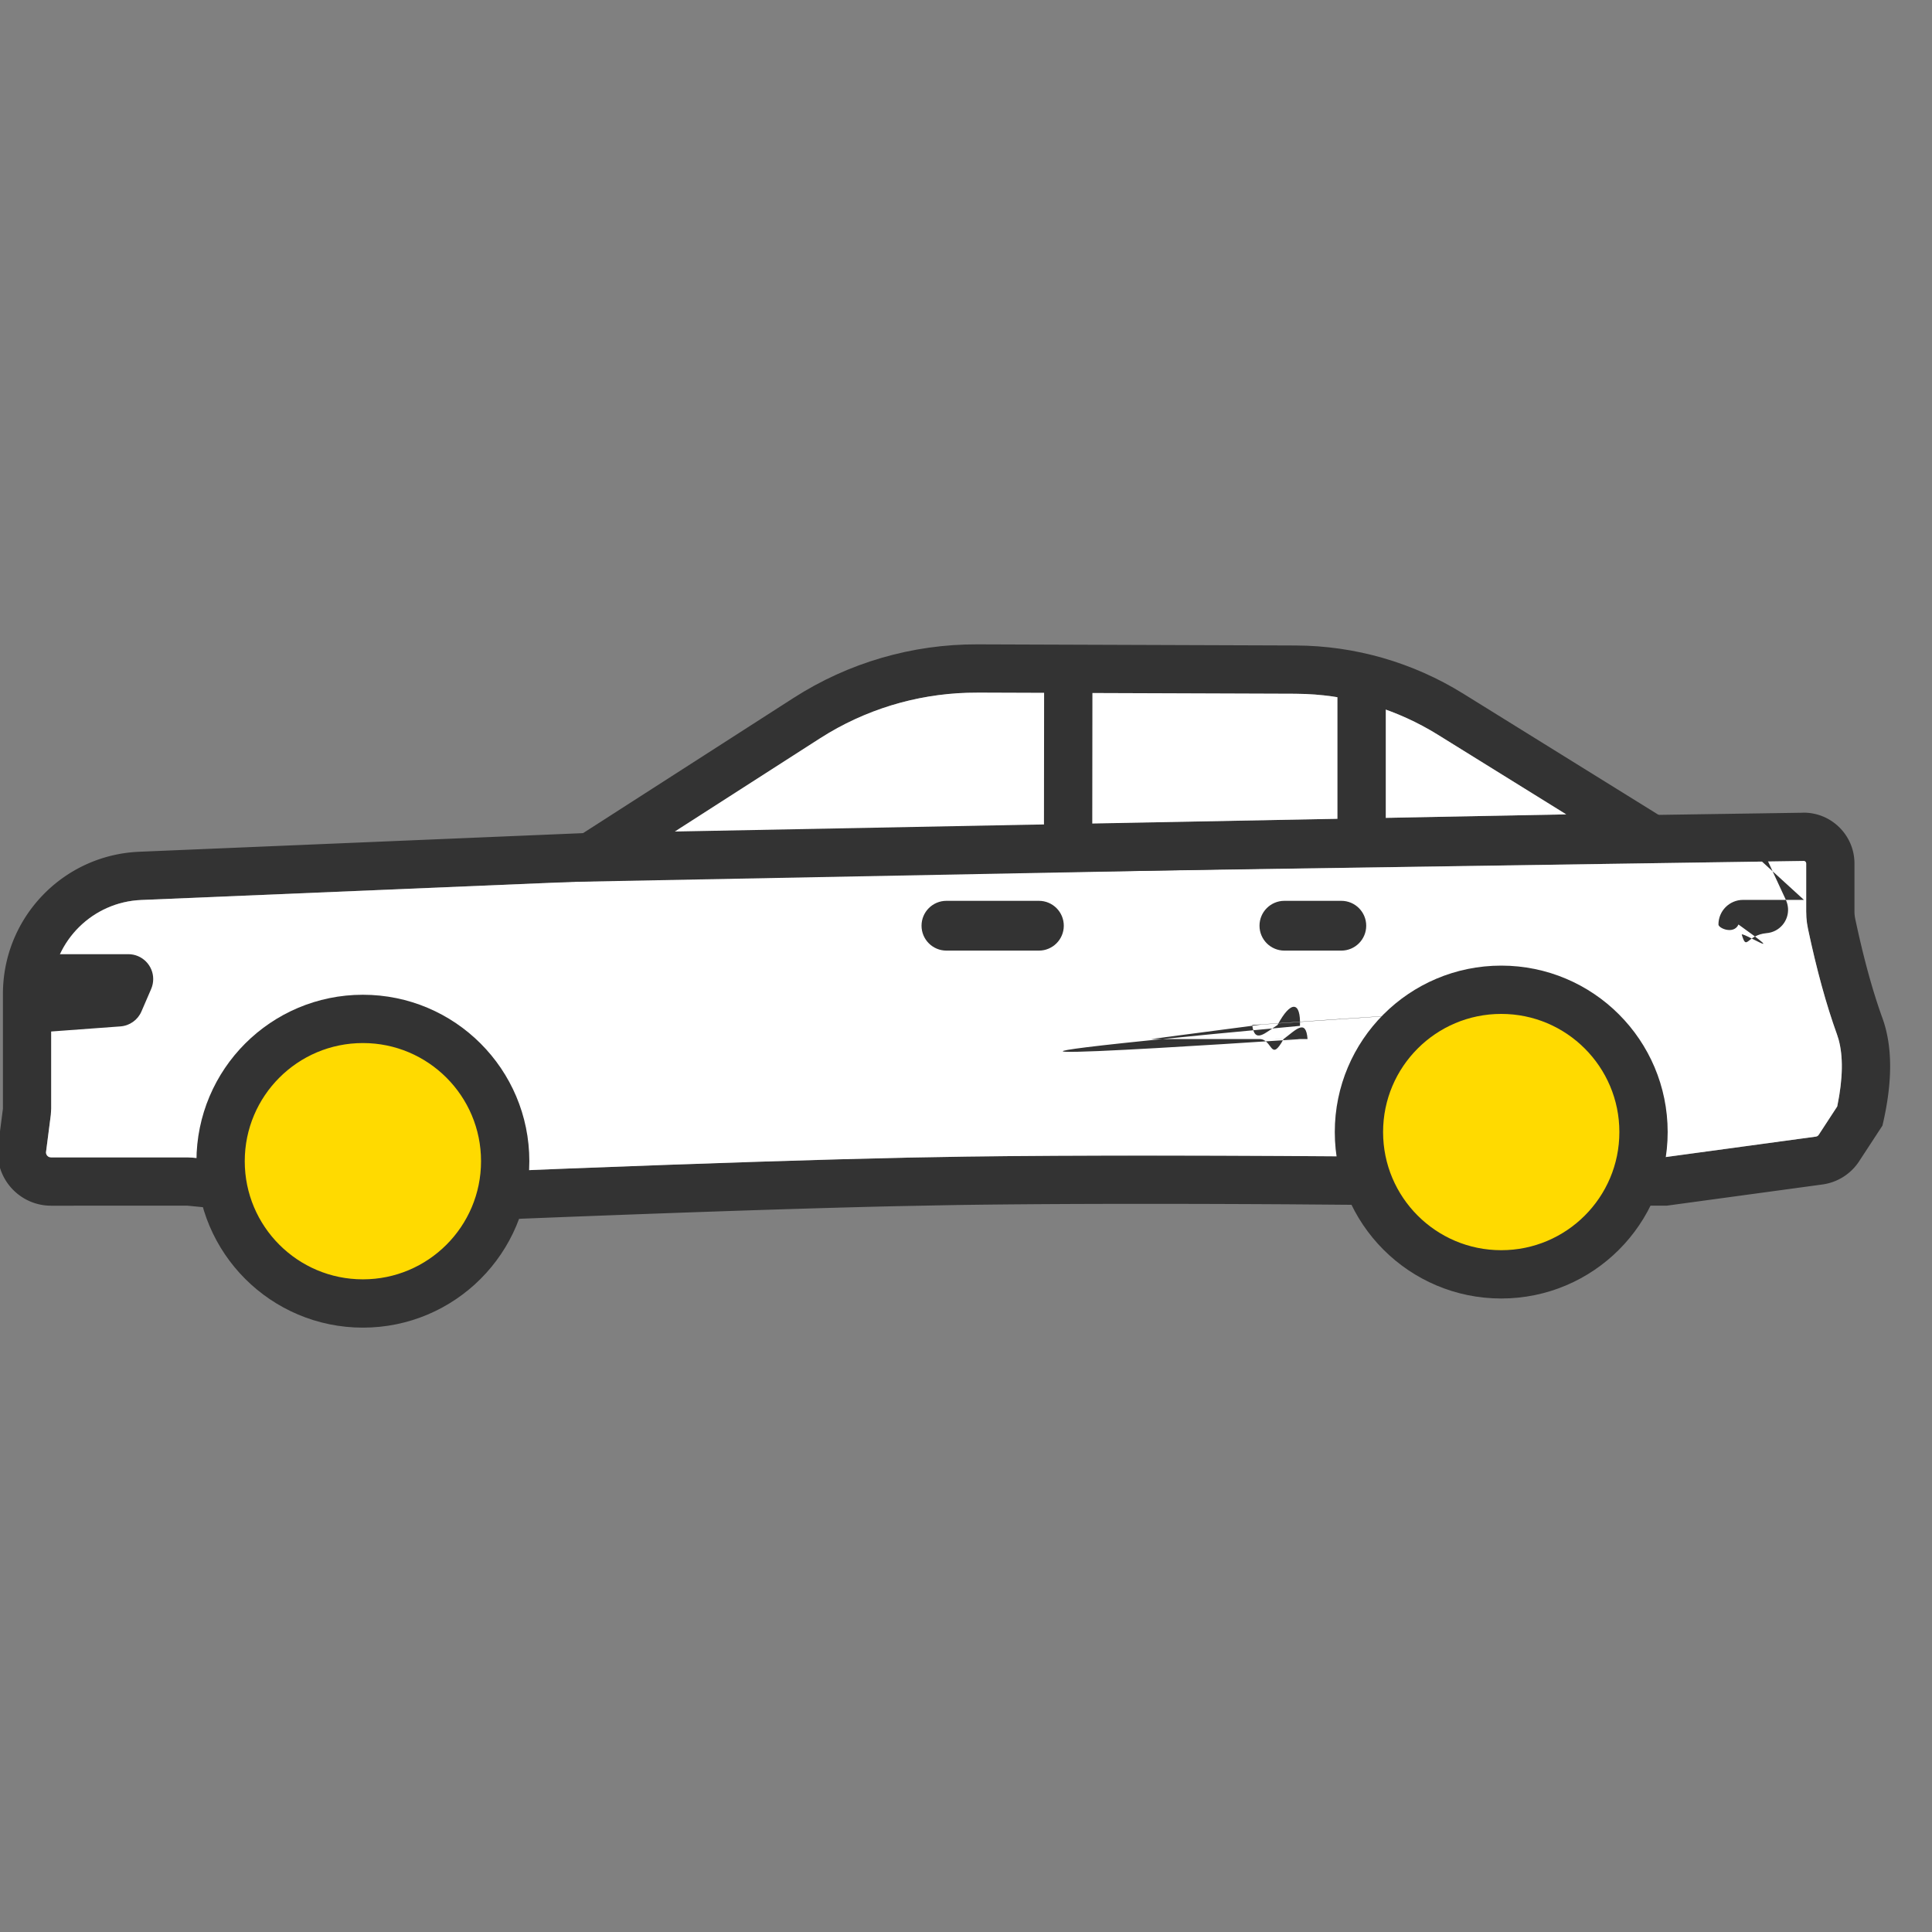
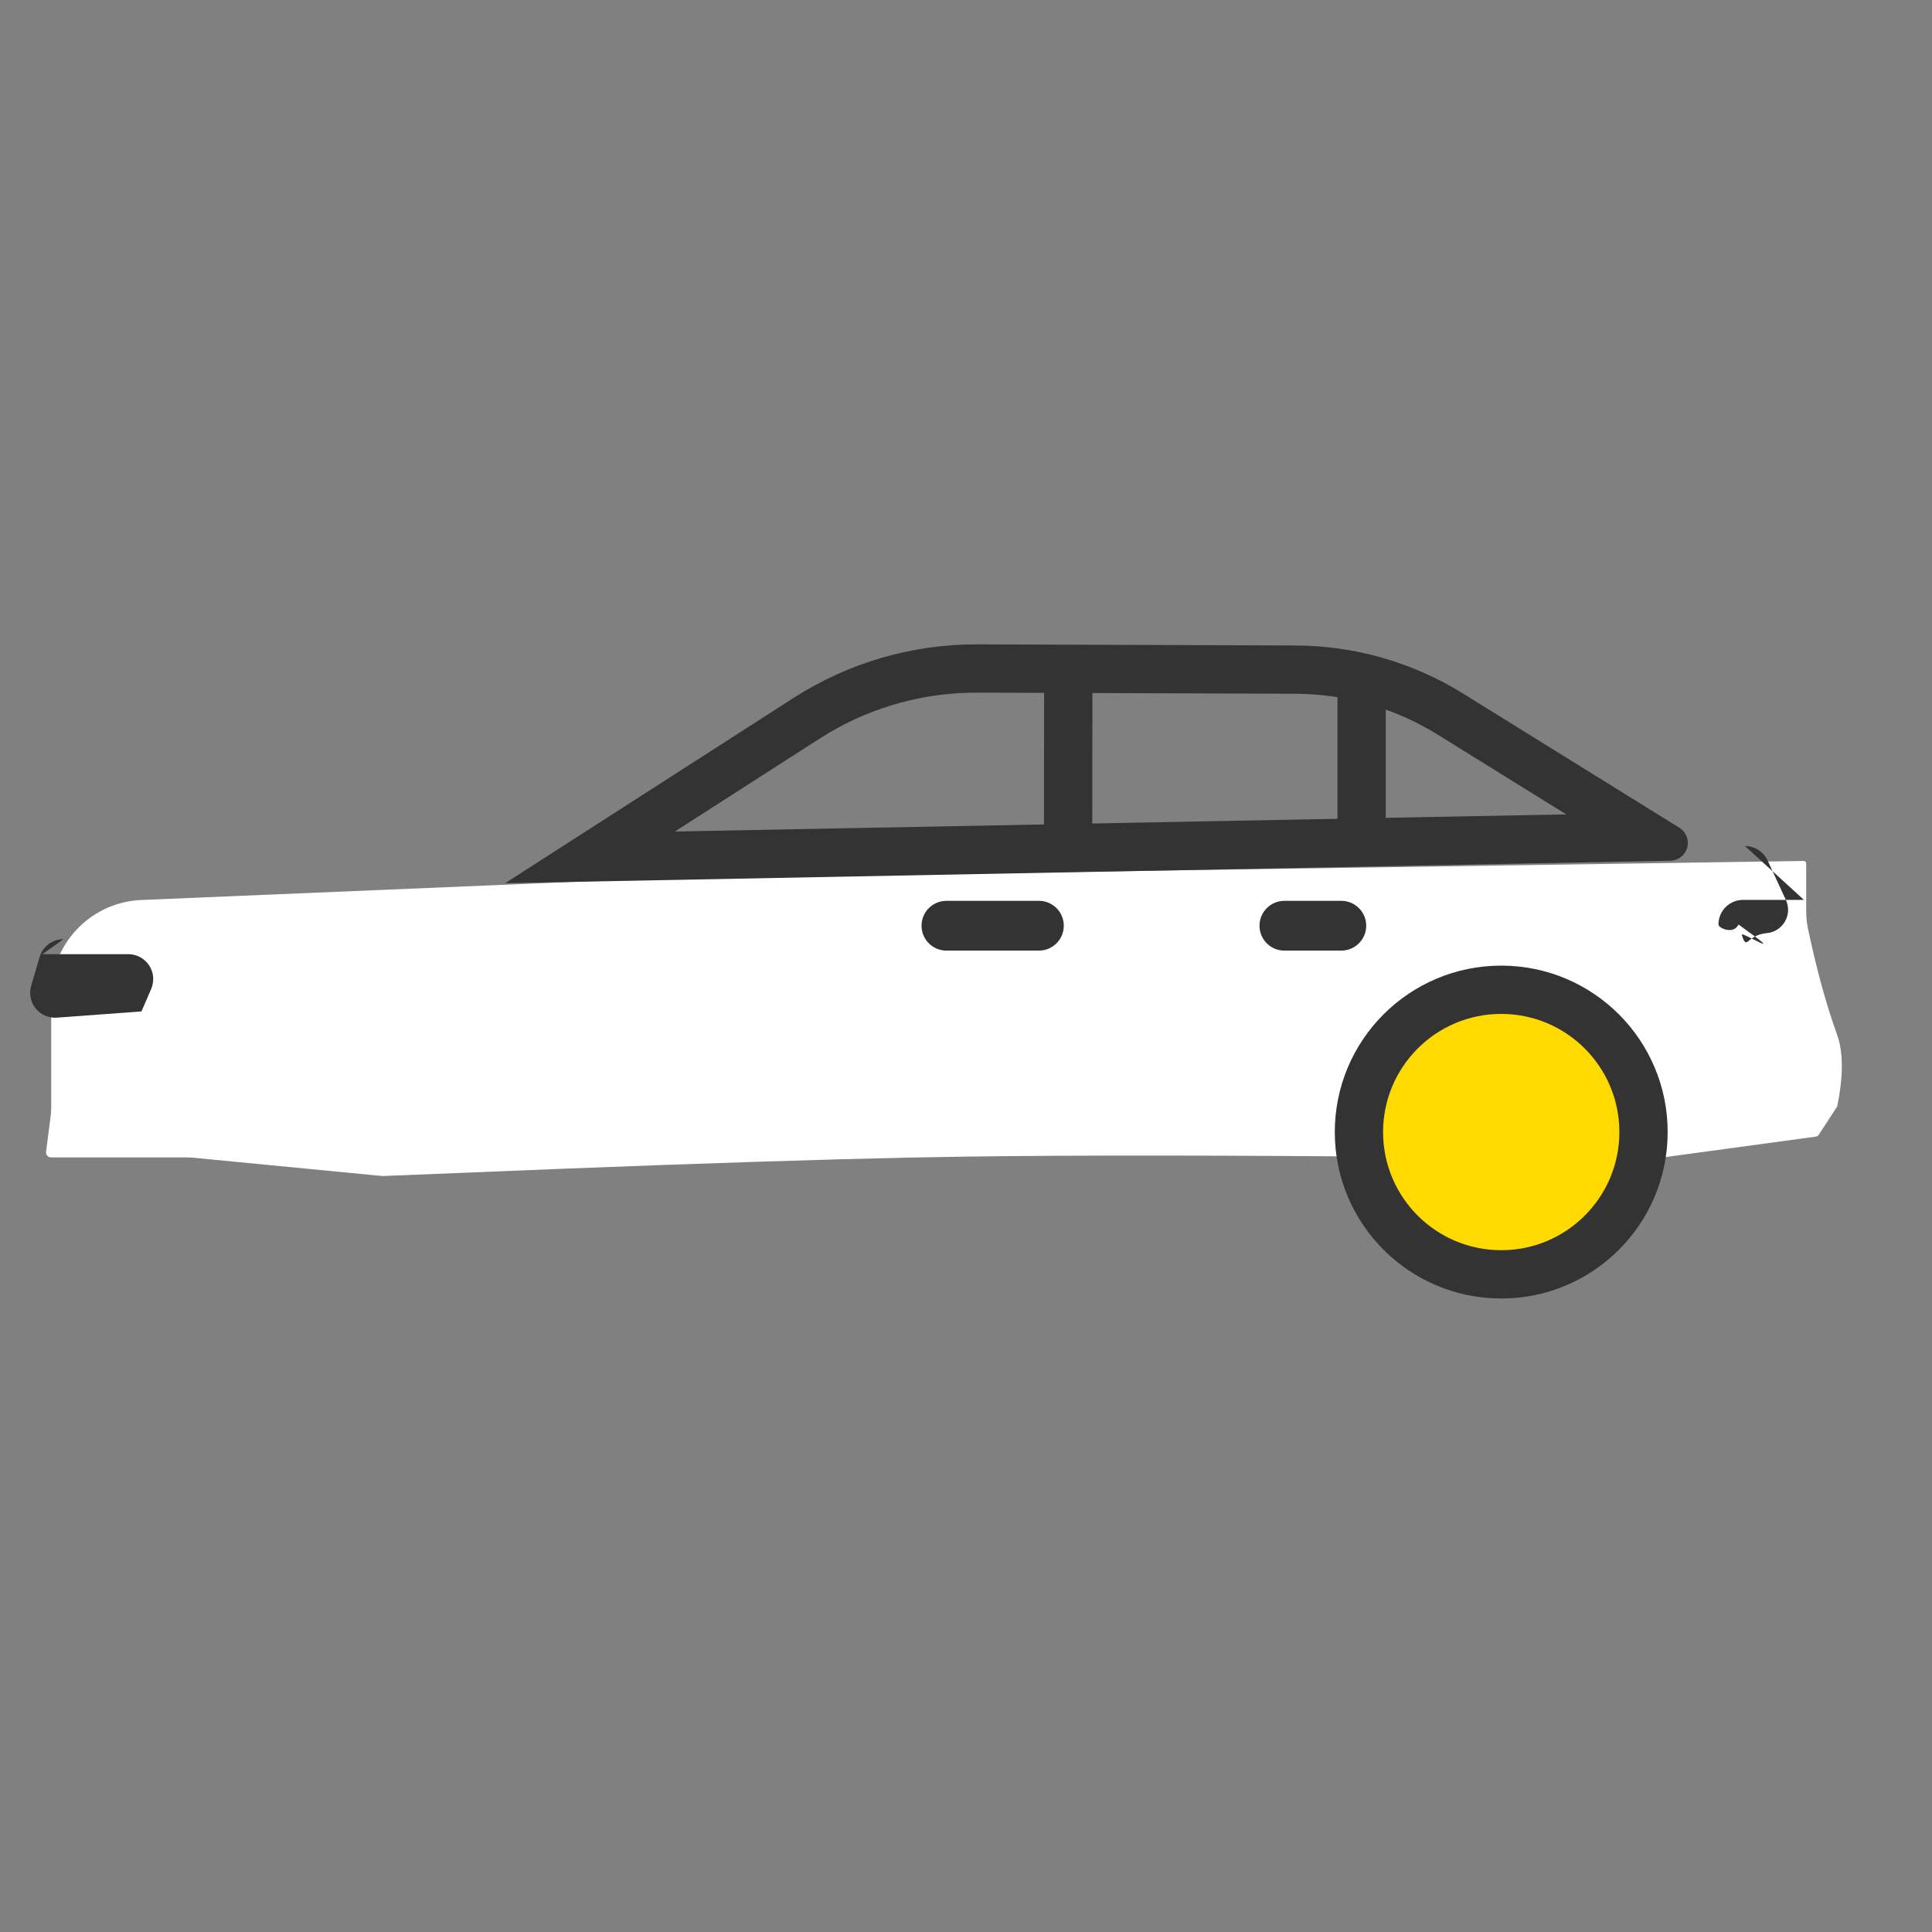
<svg xmlns="http://www.w3.org/2000/svg" viewBox="0 0 60 60">
  <rect x="0" y="0" width="60" height="60" fill="#808080" stroke="none" />
  <g transform="translate(-1 20)" fill="none" fill-rule="evenodd">
-     <path d="M56.989 5.238c.872-.013 1.59.684 1.603 1.556l0 1.512c-0.0.077.008.154.024.229.255 1.203.536 2.231.845 3.085.318.88.318 1.992 0 3.337l-.725 1.109c-.257.393-.672.655-1.138.719l-4.84.659-6.466-.001-5.227-.042c-4.269-.025-7.737-.017-10.405.023l-1.813.035c-3.702.084-9.038.274-16.008.568l-6.014-.583H2.586c-.915 0-1.657-.742-1.657-1.657a1.657 1.657 0 01.014-.213l.148-1.144v-3.563c0-2.369 1.867-4.316 4.234-4.415l15.56-.653a55.238 55.238 0 011.491-.042l34.614-.517zm.022 1.5l-34.614.517-.725.016-.725.026-15.56.653c-1.505.063-2.705 1.258-2.792 2.744l-.005.173v3.563l-.012.193-.15 1.164c0 .069.045.128.107.149l.05.008h4.24l.145.007L12.878 16.523l5.739-.232c4.399-.17 7.92-.283 10.566-.34l1.842-.032c3.411-.046 8.045-.042 13.896.011l1.372.013L52.659 15.943l4.737-.645c.023-.003.044-.013.062-.028l.023-.026.575-.881.004-.018c.178-.867.181-1.555.038-2.068l-.047-.148c-.334-.924-.634-2.017-.902-3.284-.025-.118-.042-.238-.05-.359l-.006-.181-0-1.49c-0-.033-.021-.061-.05-.073l-.031-.006z" fill="#333" fill-rule="nonzero" />
    <path d="M57.011 6.738l-34.614.517-.725.016-.725.026-15.56.653c-1.505.063-2.705 1.258-2.792 2.744l-.005.173v3.563l-.012.193-.15 1.164c0 .069.045.128.107.149l.05.008h4.24l.145.007L12.878 16.523l5.739-.232c4.399-.17 7.92-.283 10.566-.34l1.842-.032c3.411-.046 8.045-.042 13.896.011l1.372.013L52.659 15.943l4.737-.645c.023-.003.044-.013.062-.028l.023-.026.575-.881.004-.018c.178-.867.181-1.555.038-2.068l-.047-.148c-.334-.924-.634-2.017-.902-3.284-.025-.118-.042-.238-.05-.359l-.006-.181-0-1.49c-0-.033-.021-.061-.05-.073l-.031-.006z" fill="#FFF" fill-rule="nonzero" />
    <path d="M31.352.011l9.88.035c1.841.006 3.643.524 5.207 1.494l6.717 4.168c.259.161.339.501.178.761-.099.159-.271.257-.459.261l-36.186.697 8.954-5.751C27.346.582 29.328.004 31.352.011zm-.005 1.5c-1.619-.006-3.207.425-4.598 1.245l-.295.182L21.958 5.824l27.682-.533-3.992-2.477c-1.233-.765-2.641-1.199-4.087-1.261l-.334-.008-9.88-.035z" fill="#333" fill-rule="nonzero" />
-     <path d="M31.346 1.511c-1.619-.006-3.207.425-4.598 1.245l-.295.182L21.958 5.824l27.682-.533-3.992-2.477c-1.233-.765-2.641-1.199-4.087-1.261l-.334-.008-9.88-.035z" fill="#FFF" fill-rule="nonzero" />
-     <path d="M57.023 7.947h-1.891c-.422-3e-8-.764.342-.764.764-3e-8.247.119.479.32.622l1.73 1.236c.148.106.328.156.509.142l.763-.059c.4-.031.7-.38.669-.78-.007-.086-.029-.171-.065-.25l-.569-1.227c-.127-.273-.4-.448-.702-.448zM30.392 7.976h2.872c.427 0 .773.346.773.773 0 .427-.346.773-.773.773H30.392c-.427 0-.773-.346-.773-.773 0-.427.346-.773.773-.773zM40.888 7.976h1.768c.427 0 .773.346.773.773 0 .427-.346.773-.773.773H40.888c-.427 0-.773-.346-.773-.773 0-.427.346-.773.773-.773zM2.32 9.633h2.665c.427 0 .773.346.773.773 0 .105-.022.21-.063.306l-.302.699c-.114.265-.366.444-.653.465l-2.626.193c-.426.031-.797-.289-.828-.715-.007-.093.003-.186.029-.275l.263-.893c.097-.329.399-.555.742-.555z" fill="#333" />
-     <path d="M36.749 12.268l3.365 1e-8c.414-4e-8.75.336.75.75 0 .38-.282.693-.648.743l-.102.007-3.365-1e-8-.235.004-.235.012-16.454 1.111c-.413.028-.771-.285-.799-.698-.026-.379.235-.711.597-.785l.101-.014 16.454-1.111.286-.014.286-.005z" fill="#333" fill-rule="nonzero" />
+     <path d="M57.023 7.947h-1.891c-.422-3e-8-.764.342-.764.764-3e-8.247.119.479.32.622l1.73 1.236c.148.106.328.156.509.142l.763-.059c.4-.031.7-.38.669-.78-.007-.086-.029-.171-.065-.25l-.569-1.227c-.127-.273-.4-.448-.702-.448zM30.392 7.976h2.872c.427 0 .773.346.773.773 0 .427-.346.773-.773.773H30.392c-.427 0-.773-.346-.773-.773 0-.427.346-.773.773-.773zM40.888 7.976h1.768c.427 0 .773.346.773.773 0 .427-.346.773-.773.773H40.888c-.427 0-.773-.346-.773-.773 0-.427.346-.773.773-.773zM2.32 9.633h2.665c.427 0 .773.346.773.773 0 .105-.022.21-.063.306l-.302.699l-2.626.193c-.426.031-.797-.289-.828-.715-.007-.093.003-.186.029-.275l.263-.893c.097-.329.399-.555.742-.555z" fill="#333" />
    <circle stroke="#333" stroke-width="1.5" fill="#FFDA00" fill-rule="nonzero" stroke-linecap="round" stroke-linejoin="round" cx="47.622" cy="15.157" r="4.419" />
-     <circle stroke="#333" stroke-width="1.5" fill="#FFDA00" fill-rule="nonzero" stroke-linecap="round" stroke-linejoin="round" cx="12.27" cy="16.062" r="4.419" />
    <path fill="#333" fill-rule="nonzero" d="M34.927.402l-1.5-.002-.006 5.582 1.5.002zM42.536 1.209v4.774h1.5V1.209z" />
  </g>
</svg>